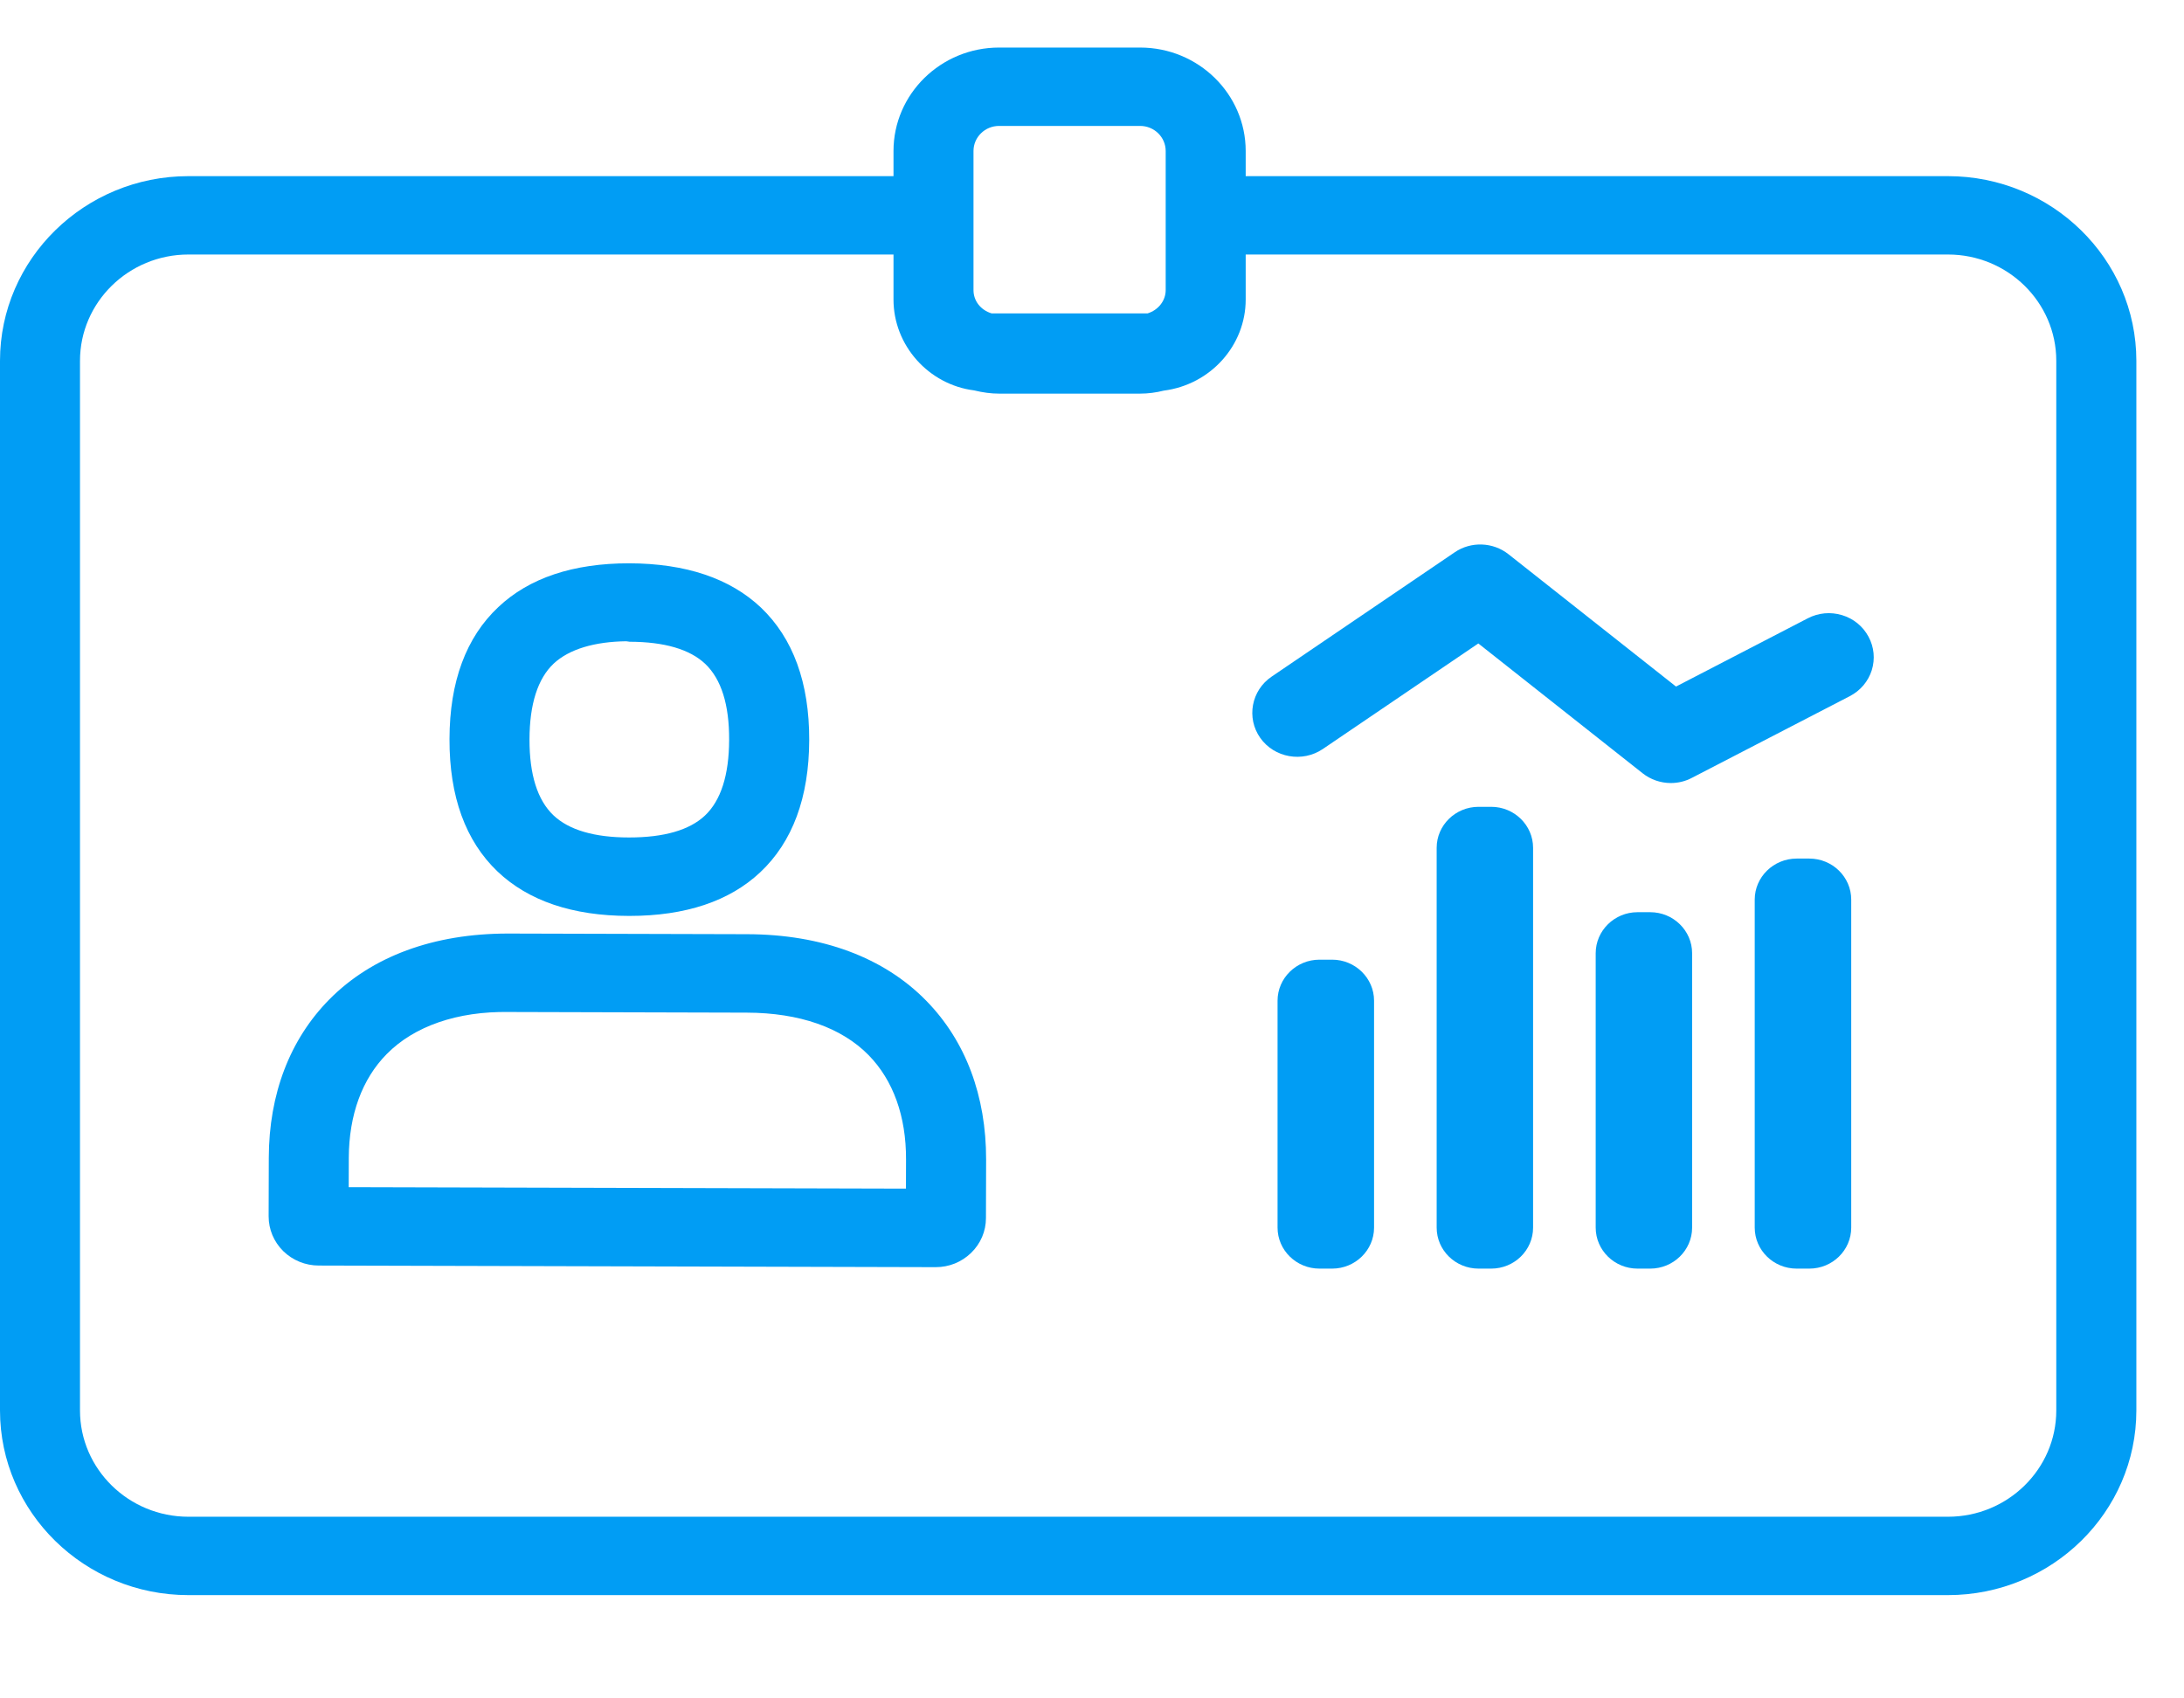
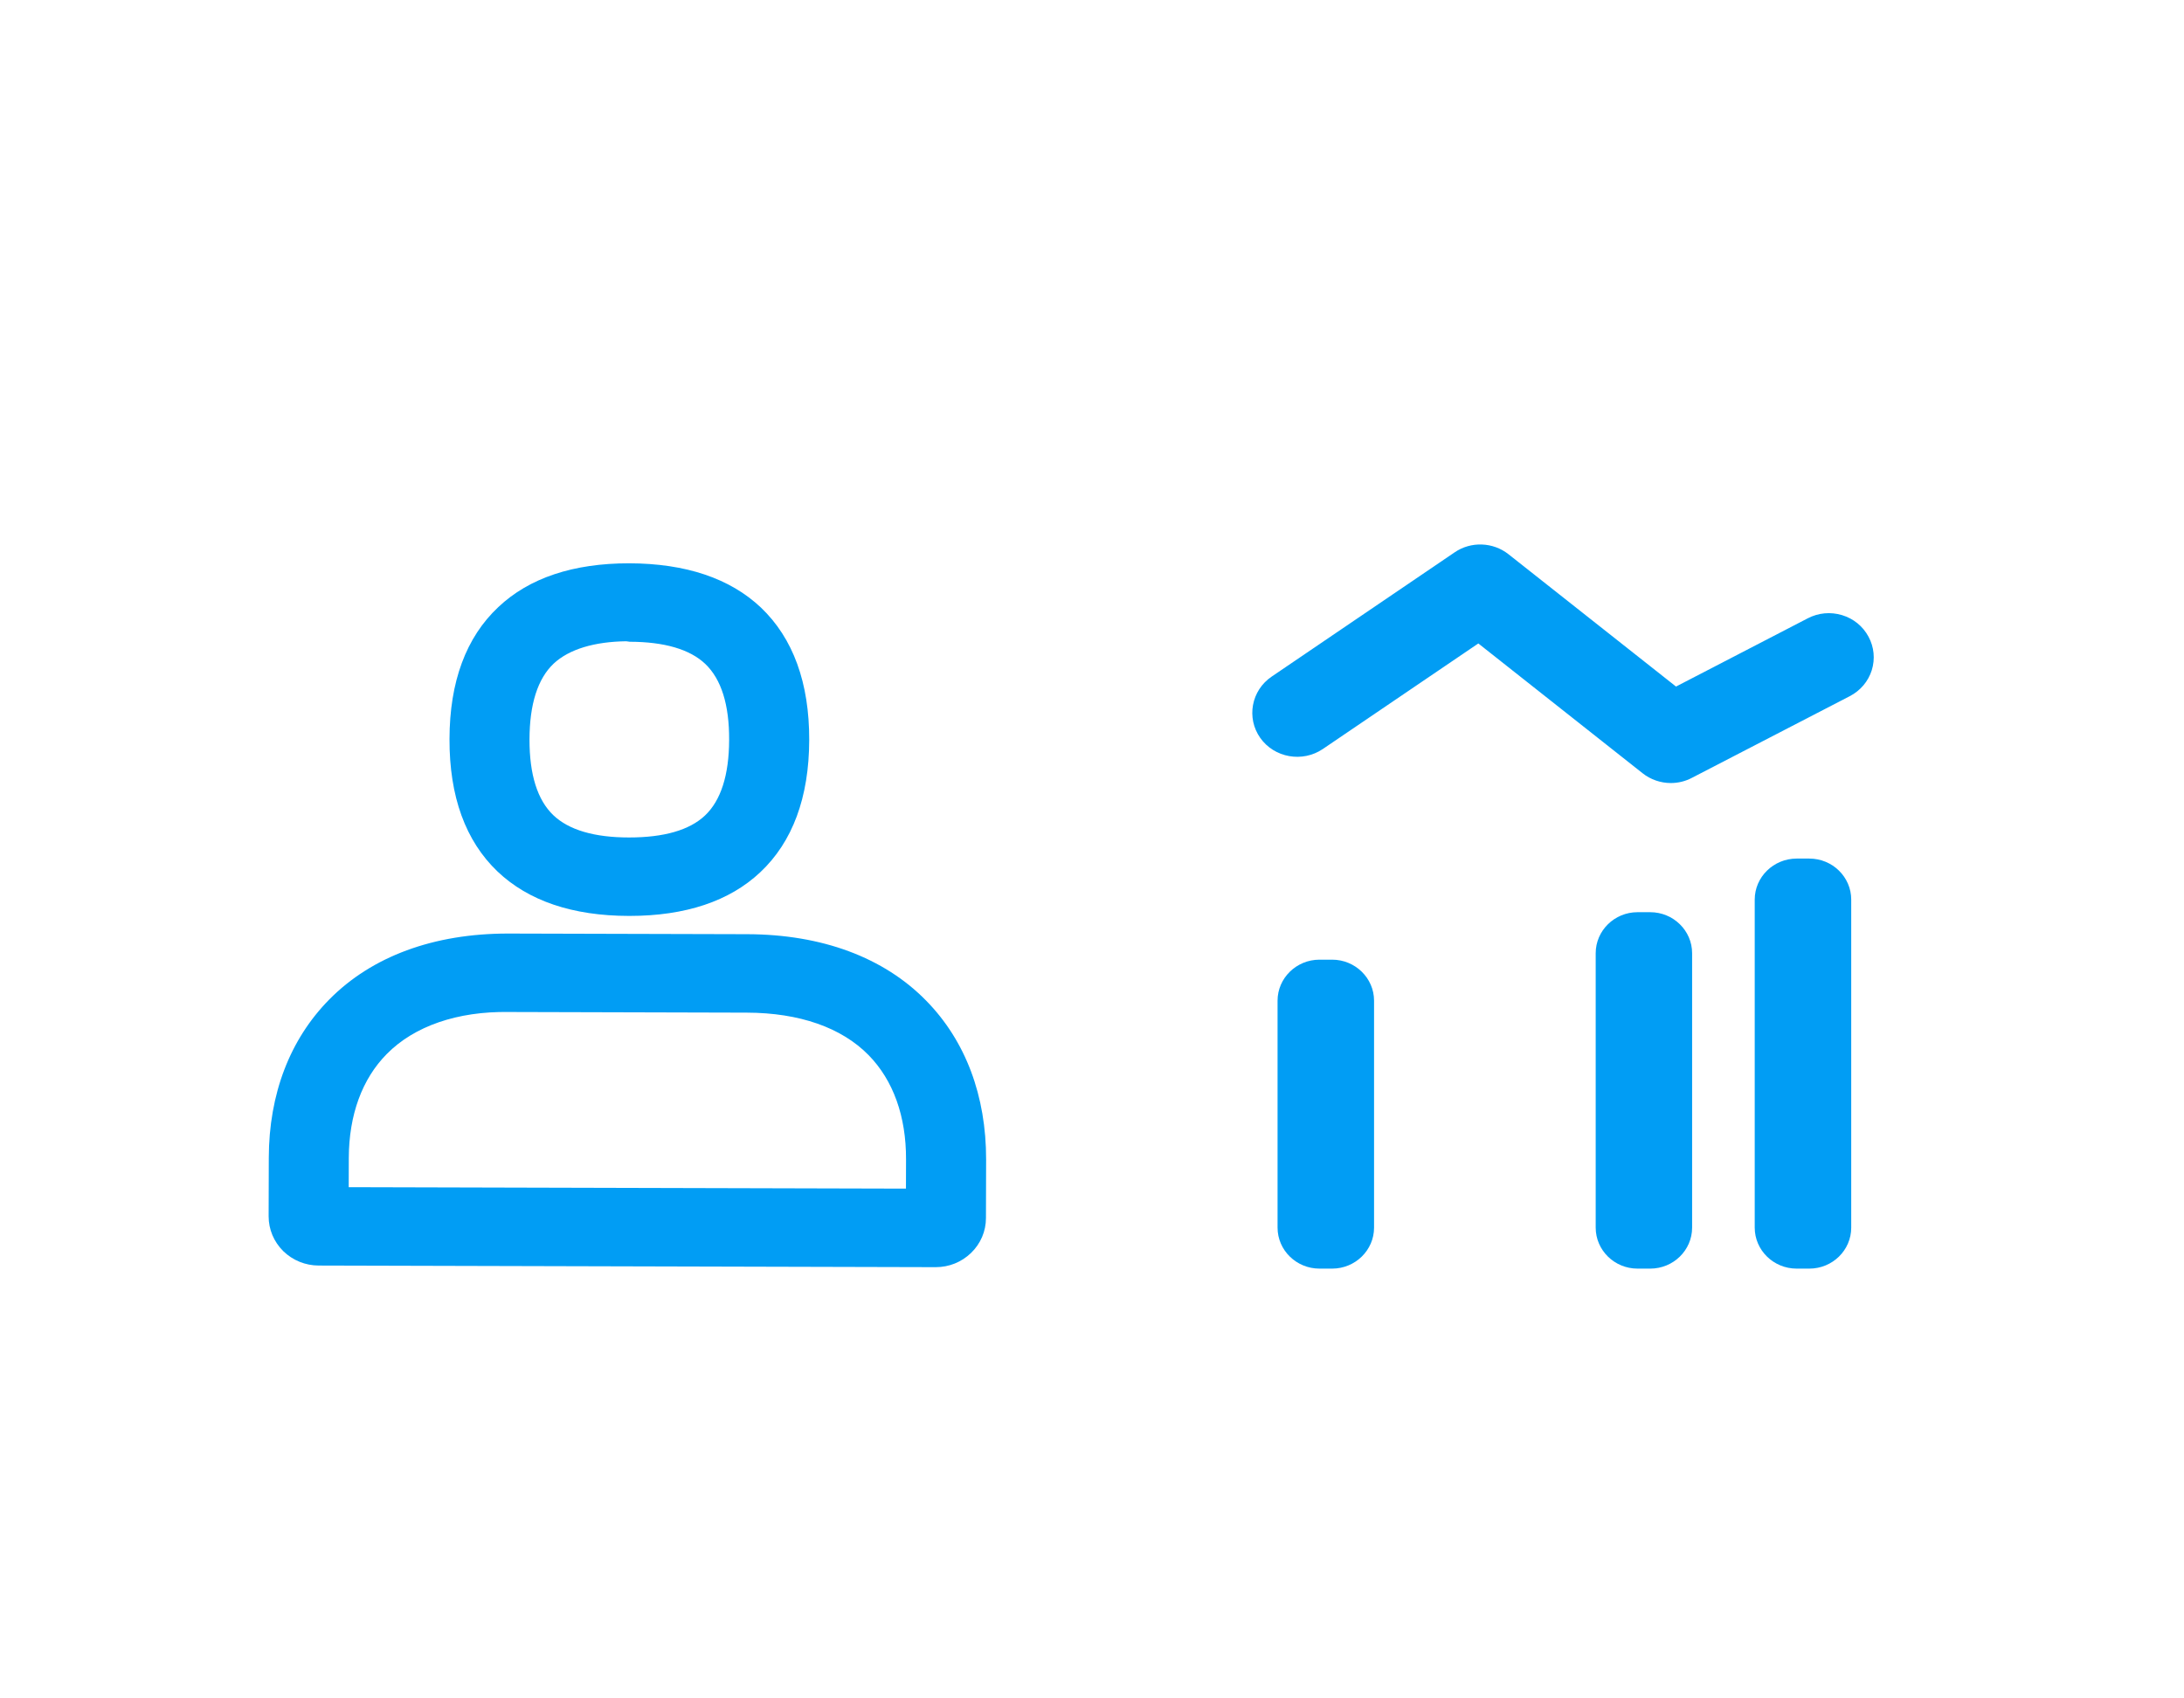
<svg xmlns="http://www.w3.org/2000/svg" width="27" height="21" viewBox="0 0 27 21" fill="none">
-   <path fill-rule="evenodd" clip-rule="evenodd" d="M14.411 3.587C14.411 3.718 14.32 3.834 14.187 3.875H12.259C12.124 3.834 12.035 3.721 12.035 3.587V1.867C12.035 1.696 12.177 1.557 12.351 1.557H14.095C14.269 1.557 14.411 1.696 14.411 1.867V3.587ZM12.042 4.827C12.153 4.854 12.254 4.867 12.351 4.867H14.095C14.192 4.867 14.293 4.854 14.387 4.83C14.965 4.756 15.4 4.272 15.4 3.704V3.147H24.082C24.821 3.147 25.421 3.737 25.421 4.461V17.44C25.421 18.164 24.821 18.754 24.082 18.754H2.329C1.59 18.754 0.989 18.164 0.989 17.44V4.461C0.989 3.737 1.59 3.147 2.329 3.147H11.046V3.704C11.046 4.272 11.481 4.756 12.042 4.827ZM24.082 2.178H15.4V1.867C15.4 1.162 14.815 0.588 14.095 0.588H12.351C11.632 0.588 11.046 1.162 11.046 1.867V2.178H2.329C1.045 2.178 0 3.203 0 4.461V17.44C0 18.698 1.045 19.723 2.329 19.723H24.082C25.366 19.723 26.411 18.698 26.411 17.44V4.461C26.411 3.203 25.366 2.178 24.082 2.178Z" fill="#019DF4" />
  <path fill-rule="evenodd" clip-rule="evenodd" d="M6.546 9.142C6.547 8.706 6.648 8.391 6.845 8.205C7.037 8.026 7.351 7.934 7.742 7.929L7.784 7.935C8.213 7.936 8.528 8.028 8.719 8.209C8.917 8.398 9.016 8.713 9.014 9.148C9.013 9.583 8.912 9.899 8.714 10.085C8.523 10.264 8.21 10.355 7.777 10.355C7.346 10.355 7.032 10.262 6.841 10.08C6.644 9.892 6.545 9.577 6.546 9.142ZM7.774 11.325H7.783C8.474 11.325 9.019 11.143 9.399 10.785C9.798 10.41 10.002 9.86 10.004 9.151C10.006 8.443 9.805 7.892 9.408 7.513C9.026 7.152 8.481 6.967 7.778 6.965C7.086 6.965 6.542 7.146 6.161 7.506C5.762 7.88 5.558 8.429 5.557 9.139C5.555 9.848 5.755 10.398 6.151 10.776C6.533 11.139 7.079 11.324 7.774 11.325Z" fill="#019DF4" />
  <path fill-rule="evenodd" clip-rule="evenodd" d="M10.739 13.047C11.043 13.358 11.203 13.804 11.201 14.336L11.2 14.697L4.311 14.679L4.312 14.317C4.314 13.786 4.476 13.341 4.782 13.032C5.121 12.688 5.654 12.503 6.291 12.513L9.233 12.521C9.883 12.523 10.404 12.705 10.739 13.047ZM6.28 11.543C5.361 11.543 4.598 11.825 4.072 12.357C3.584 12.851 3.325 13.527 3.323 14.314L3.321 15.039C3.321 15.201 3.385 15.354 3.502 15.47C3.619 15.584 3.776 15.648 3.941 15.648L11.568 15.668C11.733 15.668 11.887 15.606 12.005 15.492C12.123 15.378 12.189 15.224 12.189 15.061L12.191 14.338C12.192 13.55 11.938 12.872 11.453 12.376C10.928 11.838 10.161 11.553 9.236 11.551L6.28 11.543Z" fill="#019DF4" />
  <path fill-rule="evenodd" clip-rule="evenodd" d="M16.469 11.866H16.312C16.027 11.866 15.794 12.094 15.794 12.373V15.179C15.794 15.459 16.027 15.686 16.312 15.686H16.469C16.754 15.686 16.987 15.459 16.987 15.179V12.373C16.987 12.094 16.754 11.866 16.469 11.866Z" fill="#019DF4" />
-   <path fill-rule="evenodd" clip-rule="evenodd" d="M18.435 9.976H18.279C17.993 9.976 17.761 10.204 17.761 10.483V15.179C17.761 15.459 17.993 15.686 18.279 15.686H18.435C18.721 15.686 18.953 15.459 18.953 15.179V10.483C18.953 10.204 18.721 9.976 18.435 9.976Z" fill="#019DF4" />
  <path fill-rule="evenodd" clip-rule="evenodd" d="M20.401 11.279H20.244C19.959 11.279 19.727 11.507 19.727 11.786V15.179C19.727 15.459 19.959 15.686 20.244 15.686H20.401C20.687 15.686 20.919 15.459 20.919 15.179V11.786C20.919 11.507 20.687 11.279 20.401 11.279Z" fill="#019DF4" />
  <path fill-rule="evenodd" clip-rule="evenodd" d="M22.368 10.616H22.211C21.926 10.616 21.693 10.844 21.693 11.123V15.179C21.693 15.459 21.926 15.686 22.211 15.686H22.368C22.654 15.686 22.886 15.459 22.886 15.179V11.123C22.886 10.844 22.654 10.616 22.368 10.616Z" fill="#019DF4" />
  <path fill-rule="evenodd" clip-rule="evenodd" d="M16.354 9.261L18.276 7.956L20.307 9.561C20.405 9.639 20.53 9.682 20.656 9.682C20.747 9.682 20.837 9.66 20.916 9.618L22.868 8.608C22.999 8.54 23.096 8.426 23.14 8.287C23.183 8.148 23.169 8.001 23.1 7.873C23.03 7.743 22.915 7.649 22.773 7.606C22.63 7.563 22.48 7.577 22.349 7.645L20.72 8.489L18.649 6.853C18.457 6.701 18.184 6.692 17.984 6.829L15.721 8.366C15.469 8.537 15.406 8.877 15.58 9.124C15.754 9.37 16.101 9.432 16.354 9.261Z" fill="#019DF4" />
</svg>